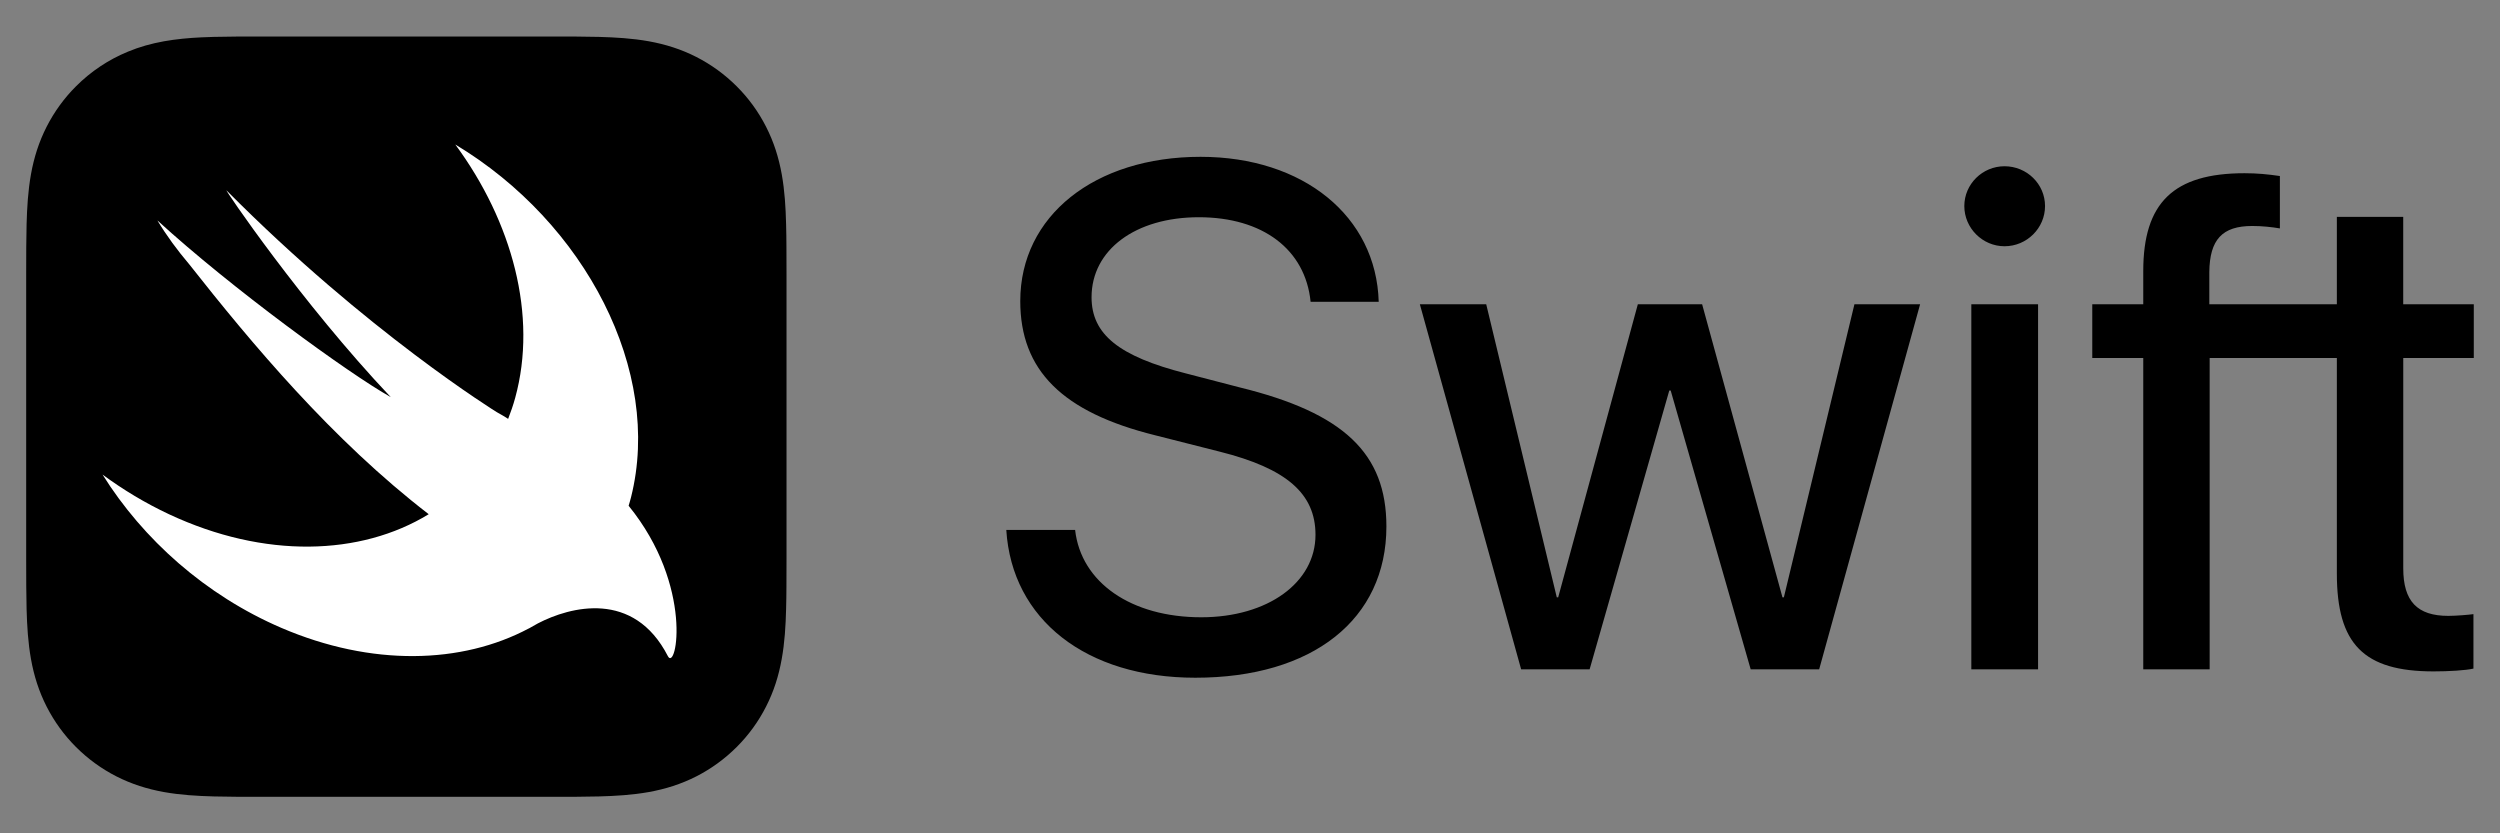
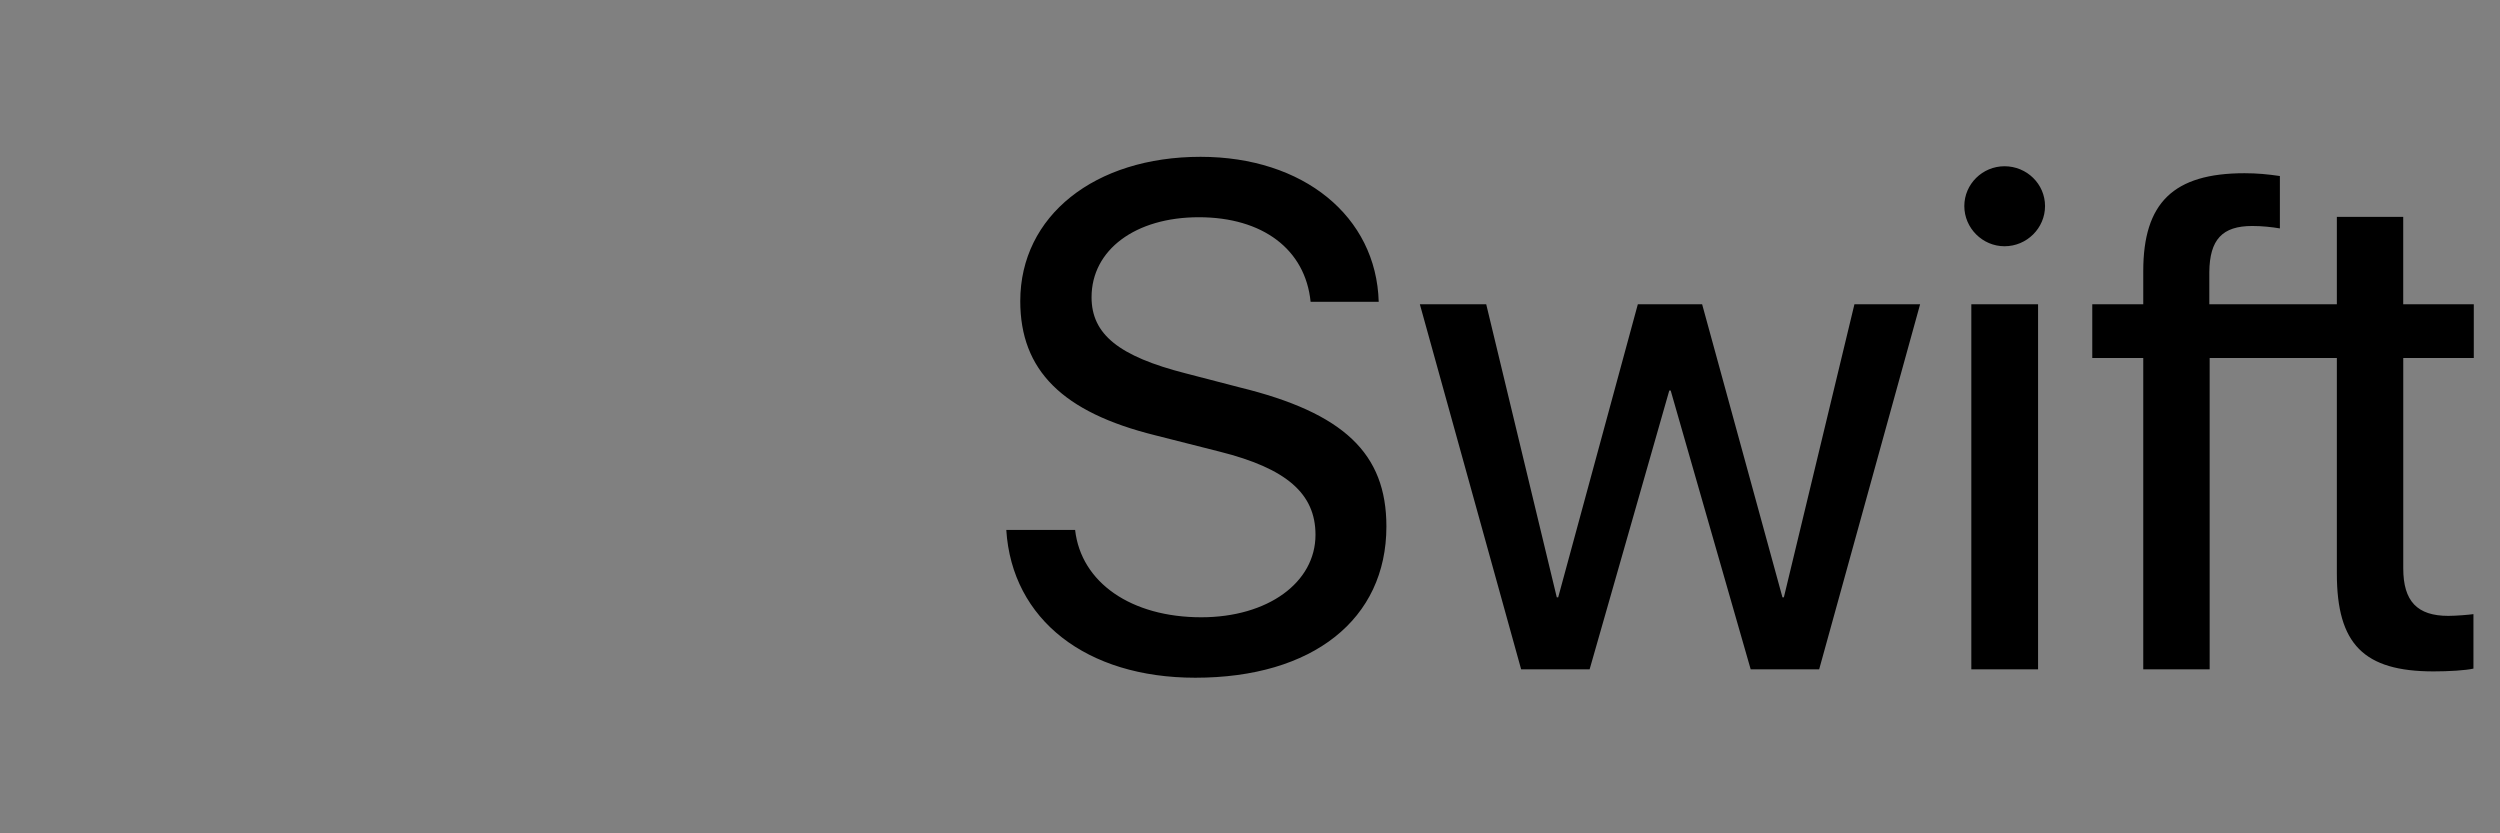
<svg xmlns="http://www.w3.org/2000/svg" fill="none" viewBox="0 0 66 22" height="22" width="66">
  <rect x="0" y="0" width="66" height="22" fill="#808080" stroke="none" />
-   <path fill="black" d="M20.762 6.523C20.761 6.322 20.759 6.12 20.753 5.918C20.742 5.478 20.716 5.034 20.638 4.6C20.558 4.158 20.429 3.747 20.224 3.346C20.024 2.952 19.762 2.591 19.449 2.279C19.136 1.966 18.776 1.704 18.382 1.503C17.981 1.299 17.57 1.17 17.129 1.09C16.694 1.012 16.25 0.986 15.81 0.974C15.608 0.969 15.406 0.966 15.204 0.965C14.964 0.964 14.725 0.964 14.485 0.964H6.97C6.73 0.964 6.491 0.964 6.251 0.965C6.049 0.966 5.847 0.969 5.645 0.974C5.535 0.977 5.425 0.981 5.315 0.986C4.984 1.002 4.653 1.032 4.327 1.09C3.996 1.15 3.682 1.237 3.377 1.364C2.864 1.575 2.398 1.886 2.006 2.279C1.693 2.591 1.432 2.952 1.231 3.346C1.027 3.747 0.897 4.158 0.818 4.599C0.74 5.034 0.714 5.478 0.702 5.918C0.697 6.12 0.694 6.321 0.693 6.523C0.691 6.763 0.691 7.003 0.691 7.243V14.757C0.691 14.997 0.691 15.237 0.693 15.477C0.694 15.678 0.697 15.88 0.702 16.082C0.714 16.522 0.74 16.966 0.818 17.4C0.897 17.842 1.027 18.253 1.231 18.654C1.432 19.048 1.693 19.409 2.006 19.721C2.319 20.034 2.679 20.296 3.074 20.497C3.475 20.701 3.885 20.83 4.327 20.91C4.762 20.988 5.206 21.014 5.646 21.026C5.847 21.031 6.049 21.034 6.251 21.035C6.491 21.036 6.73 21.036 6.97 21.036H14.485C14.725 21.036 14.964 21.036 15.204 21.035C15.406 21.034 15.608 21.031 15.81 21.026C16.25 21.014 16.694 20.988 17.129 20.91C17.57 20.83 17.981 20.701 18.382 20.497C18.776 20.296 19.136 20.034 19.449 19.721C19.762 19.409 20.024 19.048 20.224 18.654C20.429 18.253 20.558 17.842 20.637 17.4C20.716 16.966 20.742 16.522 20.753 16.082C20.759 15.88 20.761 15.678 20.762 15.477C20.764 15.237 20.764 14.997 20.764 14.757V7.243C20.764 7.003 20.764 6.763 20.762 6.523Z" />
-   <path fill="white" d="M16.597 13.354L16.596 13.352C16.618 13.277 16.641 13.202 16.66 13.124C17.494 9.805 15.46 5.881 12.02 3.815C13.527 5.859 14.194 8.335 13.602 10.5C13.549 10.693 13.485 10.878 13.415 11.058C13.339 11.008 13.243 10.951 13.114 10.88C13.114 10.88 9.692 8.767 5.982 5.029C5.885 4.931 7.96 7.996 10.316 10.484C9.206 9.861 6.113 7.611 4.155 5.819C4.396 6.22 4.682 6.607 4.997 6.979C6.631 9.052 8.764 11.61 11.318 13.575C9.523 14.673 6.987 14.758 4.462 13.576C3.838 13.283 3.251 12.93 2.707 12.529C3.776 14.238 5.422 15.713 7.426 16.575C9.815 17.601 12.191 17.532 13.96 16.591L13.959 16.593C13.967 16.588 13.977 16.583 13.986 16.578C14.059 16.539 14.131 16.499 14.201 16.457C15.051 16.015 16.731 15.568 17.632 17.322C17.853 17.751 18.322 15.476 16.597 13.354Z" />
  <path fill="black" d="M28.383 13.99C28.54 15.383 29.868 16.296 31.713 16.296C33.465 16.296 34.729 15.383 34.729 14.119C34.729 13.031 33.964 12.367 32.202 11.924L30.495 11.491C28.042 10.882 26.935 9.775 26.935 7.949C26.935 5.698 28.9 4.14 31.695 4.14C34.406 4.14 36.334 5.708 36.398 7.967H34.6C34.461 6.584 33.336 5.735 31.648 5.735C29.979 5.735 28.817 6.593 28.817 7.847C28.817 8.825 29.536 9.406 31.307 9.858L32.727 10.227C35.476 10.9 36.601 11.97 36.601 13.898C36.601 16.351 34.655 17.892 31.556 17.892C28.678 17.892 26.714 16.36 26.566 13.99H28.383V13.99ZM48.026 17.67H46.218L44.106 10.31H44.069L41.966 17.67H40.158L37.484 8.032H39.236L41.099 15.77H41.136L43.239 8.032H44.936L47.057 15.77H47.094L48.957 8.032H50.691L48.026 17.67ZM51.858 5.44C51.858 4.859 52.338 4.389 52.919 4.389C53.51 4.389 53.989 4.859 53.989 5.44C53.989 6.021 53.51 6.501 52.919 6.501C52.338 6.501 51.858 6.021 51.858 5.44ZM52.043 8.032H53.805V17.67H52.043V8.032ZM65.308 9.452V8.032H63.445V5.726H61.693V8.032H58.326V7.183C58.335 6.325 58.667 5.966 59.46 5.966C59.718 5.966 59.976 5.994 60.189 6.03V4.647C59.875 4.601 59.589 4.573 59.257 4.573C57.376 4.573 56.582 5.357 56.582 7.156V8.032H55.236V9.452H56.582V17.67H58.335V9.452H61.693V15.143C61.693 17.006 62.403 17.725 64.248 17.725C64.644 17.725 65.096 17.698 65.299 17.651V16.213C65.179 16.231 64.829 16.259 64.635 16.259C63.814 16.259 63.446 15.872 63.446 15.005V9.452H65.308Z" />
</svg>